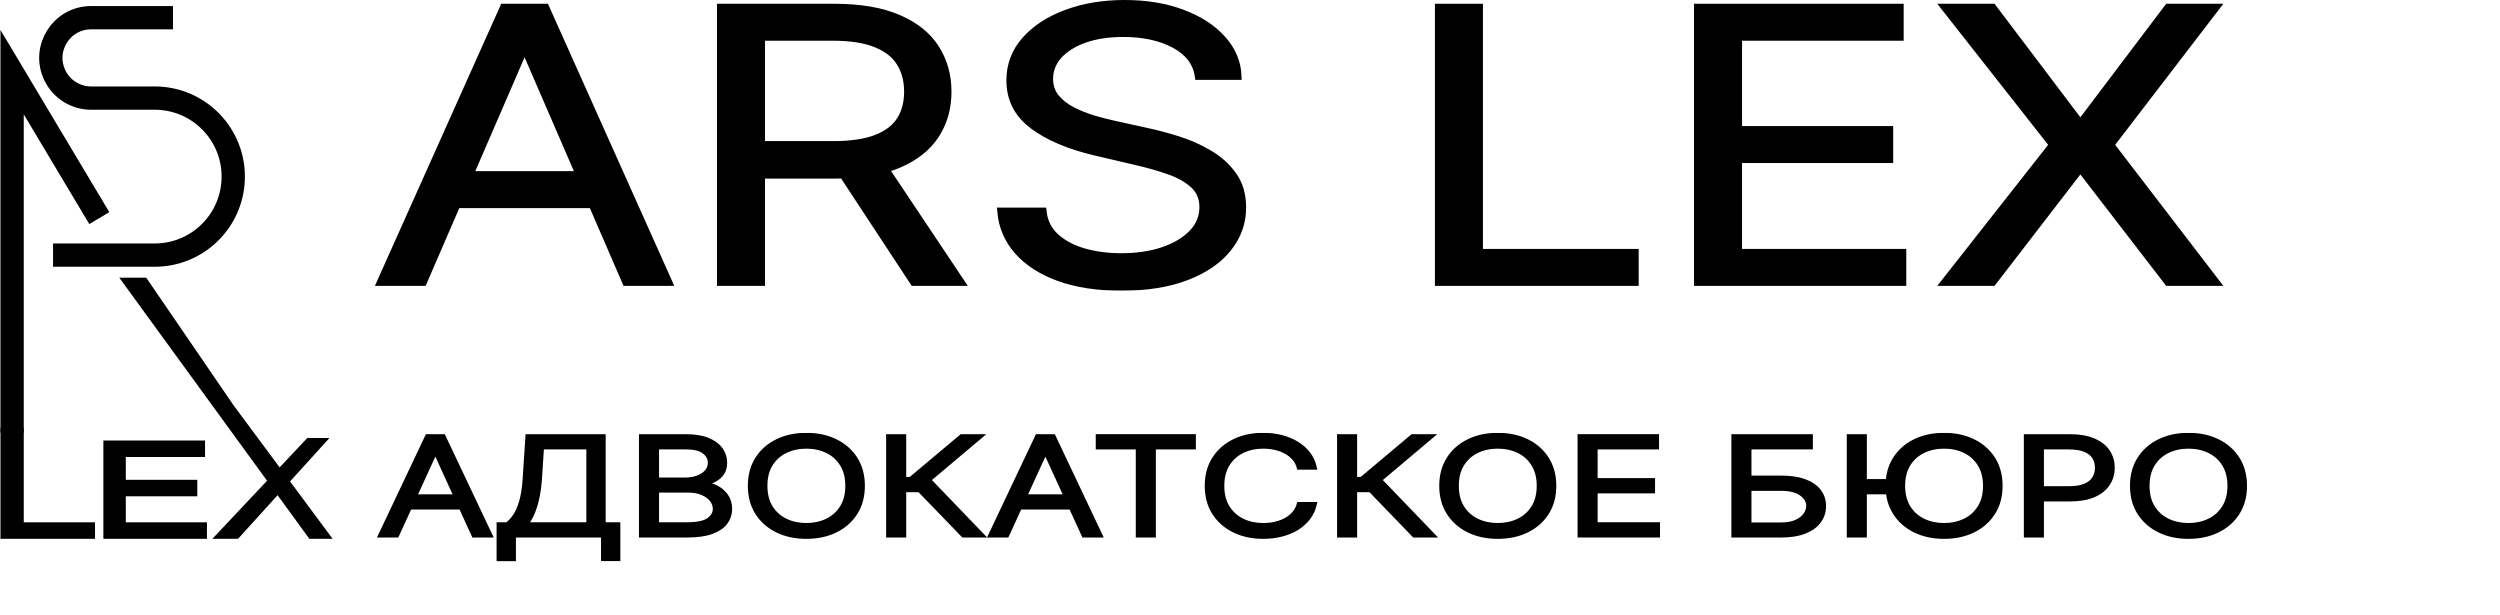
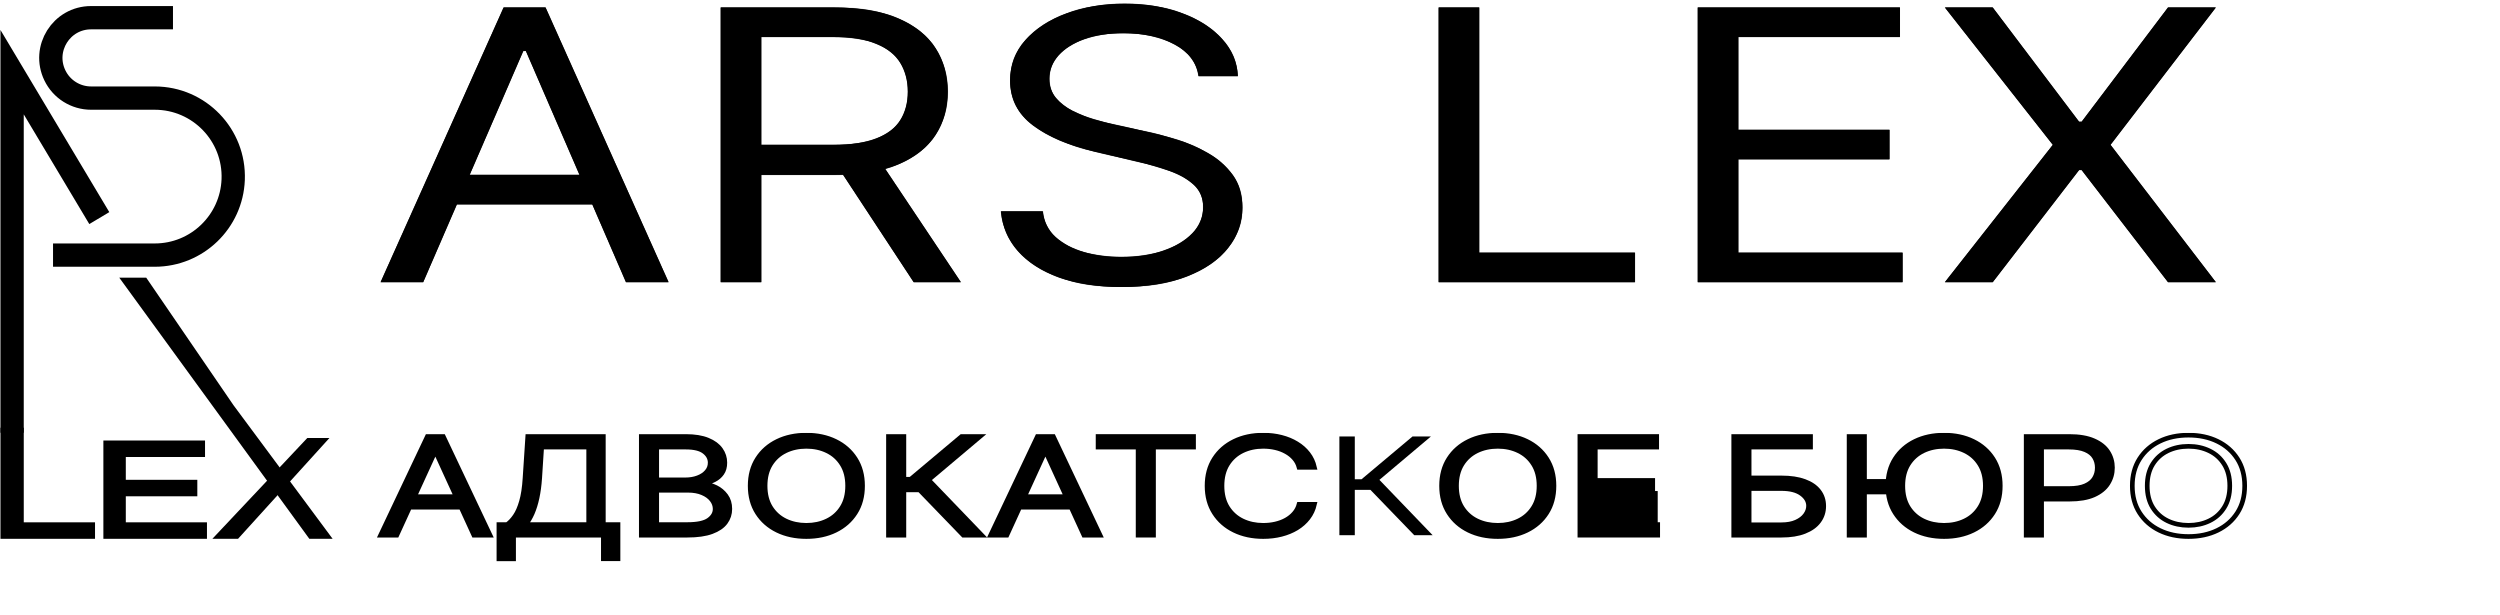
<svg xmlns="http://www.w3.org/2000/svg" width="5366" height="1320" viewBox="0 0 5366 1320" fill="none">
  <mask id="path-1-outside-1_41_6" maskUnits="userSpaceOnUse" x="804" y="0" width="3969" height="624" fill="black">
-     <rect fill="white" x="804" width="3969" height="624" />
    <path d="M908.286 605.636H817L1081.03 16.061H1170.91L1434.94 605.636H1343.65L1128.78 109.333H1123.16L908.286 605.636ZM941.992 375.333H1309.95V438.667H941.992V375.333Z" />
    <path d="M1546.94 605.636V16.061H1789.9C1846.08 16.061 1892.19 23.929 1928.23 39.667C1964.28 55.212 1990.96 76.611 2008.29 103.864C2025.61 131.116 2034.27 162.111 2034.27 196.849C2034.27 231.586 2025.61 262.389 2008.29 289.258C1990.96 316.126 1964.4 337.237 1928.59 352.591C1892.77 367.753 1847.01 375.333 1791.3 375.333H1594.69V310.849H1788.5C1826.88 310.849 1857.78 306.242 1881.19 297.03C1904.83 287.818 1921.91 274.768 1932.45 257.879C1943.21 240.798 1948.6 220.455 1948.6 196.849C1948.6 173.242 1943.21 152.611 1932.45 134.955C1921.68 117.298 1904.48 103.672 1880.84 94.076C1857.19 84.288 1825.95 79.394 1787.09 79.394H1634.01V605.636H1546.94ZM1885.4 340.788L2062.35 605.636H1961.24L1787.09 340.788H1885.4Z" />
    <path d="M2572.59 163.455C2568.38 134.283 2551.29 111.636 2521.33 95.515C2491.37 79.394 2454.62 71.333 2411.09 71.333C2379.25 71.333 2351.4 75.556 2327.52 84C2303.88 92.444 2285.39 104.056 2272.05 118.833C2258.94 133.611 2252.39 150.404 2252.39 169.212C2252.39 184.949 2256.95 198.48 2266.08 209.803C2275.44 220.934 2287.38 230.242 2301.89 237.727C2316.41 245.02 2331.62 251.066 2347.54 255.864C2363.45 260.47 2378.08 264.212 2391.42 267.091L2464.45 283.212C2483.18 287.242 2504.01 292.808 2526.95 299.909C2550.12 307.01 2572.24 316.702 2593.31 328.985C2614.61 341.076 2632.16 356.621 2645.97 375.621C2659.78 394.621 2666.69 417.939 2666.69 445.576C2666.69 477.434 2656.5 506.222 2636.14 531.939C2616.01 557.657 2586.52 578.096 2547.66 593.258C2509.04 608.419 2462.11 616 2406.87 616C2355.38 616 2310.79 609.187 2273.1 595.561C2235.65 581.934 2206.16 562.934 2184.63 538.561C2163.33 514.187 2151.27 485.879 2148.46 453.636H2238.34C2240.68 475.899 2249.81 494.323 2265.73 508.909C2281.88 523.303 2302.24 534.051 2326.82 541.152C2351.63 548.061 2378.32 551.515 2406.87 551.515C2440.11 551.515 2469.95 547.101 2496.4 538.273C2522.85 529.253 2543.8 516.778 2559.25 500.849C2574.7 484.727 2582.42 465.919 2582.42 444.424C2582.42 424.849 2575.75 408.919 2562.41 396.636C2549.07 384.354 2531.51 374.374 2509.74 366.697C2487.98 359.02 2464.45 352.303 2439.17 346.545L2350.7 325.818C2294.52 312.576 2250.05 293.672 2217.28 269.106C2184.51 244.54 2168.12 212.394 2168.12 172.667C2168.12 139.657 2179.01 110.869 2200.78 86.303C2222.78 61.545 2252.27 42.353 2289.25 28.727C2326.47 14.909 2368.02 8 2413.89 8C2460.24 8 2501.44 14.813 2537.48 28.439C2573.53 41.874 2602.08 60.298 2623.15 83.712C2644.45 107.126 2655.69 133.707 2656.86 163.455H2572.59Z" />
    <path d="M3087.92 605.636V16.061H3174.99V542.303H3509.24V605.636H3087.92Z" />
    <path d="M3644.06 605.636V16.061H4078.02V79.394H3731.14V278.606H4055.55V341.939H3731.14V542.303H4083.64V605.636H3644.06Z" />
    <path d="M4277.1 16.061L4462.48 261.333H4468.1L4653.48 16.061H4756L4529.89 310.849L4756 605.636H4653.48L4468.1 364.97H4462.48L4277.1 605.636H4174.58L4406.3 310.849L4174.58 16.061H4277.1Z" />
  </mask>
  <path d="M908.286 605.636H817L1081.03 16.061H1170.91L1434.94 605.636H1343.65L1128.78 109.333H1123.16L908.286 605.636ZM941.992 375.333H1309.95V438.667H941.992V375.333Z" fill="black" />
  <path d="M1546.94 605.636V16.061H1789.9C1846.08 16.061 1892.19 23.929 1928.23 39.667C1964.28 55.212 1990.96 76.611 2008.29 103.864C2025.61 131.116 2034.27 162.111 2034.27 196.849C2034.27 231.586 2025.61 262.389 2008.29 289.258C1990.96 316.126 1964.4 337.237 1928.59 352.591C1892.77 367.753 1847.01 375.333 1791.3 375.333H1594.69V310.849H1788.5C1826.88 310.849 1857.78 306.242 1881.19 297.03C1904.83 287.818 1921.91 274.768 1932.45 257.879C1943.21 240.798 1948.6 220.455 1948.6 196.849C1948.6 173.242 1943.21 152.611 1932.45 134.955C1921.68 117.298 1904.48 103.672 1880.84 94.076C1857.19 84.288 1825.95 79.394 1787.09 79.394H1634.01V605.636H1546.94ZM1885.4 340.788L2062.35 605.636H1961.24L1787.09 340.788H1885.4Z" fill="black" />
  <path d="M2572.59 163.455C2568.38 134.283 2551.29 111.636 2521.33 95.515C2491.37 79.394 2454.62 71.333 2411.09 71.333C2379.25 71.333 2351.4 75.556 2327.52 84C2303.88 92.444 2285.39 104.056 2272.05 118.833C2258.94 133.611 2252.39 150.404 2252.39 169.212C2252.39 184.949 2256.95 198.48 2266.08 209.803C2275.44 220.934 2287.38 230.242 2301.89 237.727C2316.41 245.02 2331.62 251.066 2347.54 255.864C2363.45 260.47 2378.08 264.212 2391.42 267.091L2464.45 283.212C2483.18 287.242 2504.01 292.808 2526.95 299.909C2550.12 307.01 2572.24 316.702 2593.31 328.985C2614.61 341.076 2632.16 356.621 2645.97 375.621C2659.78 394.621 2666.69 417.939 2666.69 445.576C2666.69 477.434 2656.5 506.222 2636.14 531.939C2616.01 557.657 2586.52 578.096 2547.66 593.258C2509.04 608.419 2462.11 616 2406.87 616C2355.38 616 2310.79 609.187 2273.1 595.561C2235.65 581.934 2206.16 562.934 2184.63 538.561C2163.33 514.187 2151.27 485.879 2148.46 453.636H2238.34C2240.68 475.899 2249.81 494.323 2265.73 508.909C2281.88 523.303 2302.24 534.051 2326.82 541.152C2351.63 548.061 2378.32 551.515 2406.87 551.515C2440.11 551.515 2469.95 547.101 2496.4 538.273C2522.85 529.253 2543.8 516.778 2559.25 500.849C2574.7 484.727 2582.42 465.919 2582.42 444.424C2582.42 424.849 2575.75 408.919 2562.41 396.636C2549.07 384.354 2531.51 374.374 2509.74 366.697C2487.98 359.02 2464.45 352.303 2439.17 346.545L2350.7 325.818C2294.52 312.576 2250.05 293.672 2217.28 269.106C2184.51 244.54 2168.12 212.394 2168.12 172.667C2168.12 139.657 2179.01 110.869 2200.78 86.303C2222.78 61.545 2252.27 42.353 2289.25 28.727C2326.47 14.909 2368.02 8 2413.89 8C2460.24 8 2501.44 14.813 2537.48 28.439C2573.53 41.874 2602.08 60.298 2623.15 83.712C2644.45 107.126 2655.69 133.707 2656.86 163.455H2572.59Z" fill="black" />
  <path d="M3087.92 605.636V16.061H3174.99V542.303H3509.24V605.636H3087.92Z" fill="black" />
  <path d="M3644.06 605.636V16.061H4078.02V79.394H3731.14V278.606H4055.55V341.939H3731.14V542.303H4083.64V605.636H3644.06Z" fill="black" />
  <path d="M4277.1 16.061L4462.48 261.333H4468.1L4653.48 16.061H4756L4529.89 310.849L4756 605.636H4653.48L4468.1 364.97H4462.48L4277.1 605.636H4174.58L4406.3 310.849L4174.58 16.061H4277.1Z" fill="black" />
  <path d="M908.286 605.636H817L1081.03 16.061H1170.91L1434.94 605.636H1343.65L1128.78 109.333H1123.16L908.286 605.636ZM941.992 375.333H1309.95V438.667H941.992V375.333Z" stroke="black" stroke-width="16" mask="url(#path-1-outside-1_41_6)" />
  <path d="M1546.94 605.636V16.061H1789.9C1846.08 16.061 1892.19 23.929 1928.23 39.667C1964.28 55.212 1990.96 76.611 2008.29 103.864C2025.61 131.116 2034.27 162.111 2034.27 196.849C2034.27 231.586 2025.61 262.389 2008.29 289.258C1990.96 316.126 1964.4 337.237 1928.59 352.591C1892.77 367.753 1847.01 375.333 1791.3 375.333H1594.69V310.849H1788.5C1826.88 310.849 1857.78 306.242 1881.19 297.03C1904.83 287.818 1921.91 274.768 1932.45 257.879C1943.21 240.798 1948.6 220.455 1948.6 196.849C1948.6 173.242 1943.21 152.611 1932.45 134.955C1921.68 117.298 1904.48 103.672 1880.84 94.076C1857.19 84.288 1825.95 79.394 1787.09 79.394H1634.01V605.636H1546.94ZM1885.4 340.788L2062.35 605.636H1961.24L1787.09 340.788H1885.4Z" stroke="black" stroke-width="16" mask="url(#path-1-outside-1_41_6)" />
  <path d="M2572.59 163.455C2568.38 134.283 2551.29 111.636 2521.33 95.515C2491.37 79.394 2454.62 71.333 2411.09 71.333C2379.25 71.333 2351.4 75.556 2327.52 84C2303.88 92.444 2285.39 104.056 2272.05 118.833C2258.94 133.611 2252.39 150.404 2252.39 169.212C2252.39 184.949 2256.95 198.48 2266.08 209.803C2275.44 220.934 2287.38 230.242 2301.89 237.727C2316.41 245.02 2331.62 251.066 2347.54 255.864C2363.45 260.47 2378.08 264.212 2391.42 267.091L2464.45 283.212C2483.18 287.242 2504.01 292.808 2526.95 299.909C2550.12 307.01 2572.24 316.702 2593.31 328.985C2614.61 341.076 2632.16 356.621 2645.97 375.621C2659.78 394.621 2666.69 417.939 2666.69 445.576C2666.69 477.434 2656.5 506.222 2636.14 531.939C2616.01 557.657 2586.52 578.096 2547.66 593.258C2509.04 608.419 2462.11 616 2406.87 616C2355.38 616 2310.79 609.187 2273.1 595.561C2235.65 581.934 2206.16 562.934 2184.63 538.561C2163.33 514.187 2151.27 485.879 2148.46 453.636H2238.34C2240.68 475.899 2249.81 494.323 2265.73 508.909C2281.88 523.303 2302.24 534.051 2326.82 541.152C2351.63 548.061 2378.32 551.515 2406.87 551.515C2440.11 551.515 2469.95 547.101 2496.4 538.273C2522.85 529.253 2543.8 516.778 2559.25 500.849C2574.7 484.727 2582.42 465.919 2582.42 444.424C2582.42 424.849 2575.75 408.919 2562.41 396.636C2549.07 384.354 2531.51 374.374 2509.74 366.697C2487.98 359.02 2464.45 352.303 2439.17 346.545L2350.7 325.818C2294.52 312.576 2250.05 293.672 2217.28 269.106C2184.51 244.54 2168.12 212.394 2168.12 172.667C2168.12 139.657 2179.01 110.869 2200.78 86.303C2222.78 61.545 2252.27 42.353 2289.25 28.727C2326.47 14.909 2368.02 8 2413.89 8C2460.24 8 2501.44 14.813 2537.48 28.439C2573.53 41.874 2602.08 60.298 2623.15 83.712C2644.45 107.126 2655.69 133.707 2656.86 163.455H2572.59Z" stroke="black" stroke-width="16" mask="url(#path-1-outside-1_41_6)" />
  <path d="M3087.92 605.636V16.061H3174.99V542.303H3509.24V605.636H3087.92Z" stroke="black" stroke-width="16" mask="url(#path-1-outside-1_41_6)" />
  <path d="M3644.06 605.636V16.061H4078.02V79.394H3731.14V278.606H4055.55V341.939H3731.14V542.303H4083.64V605.636H3644.06Z" stroke="black" stroke-width="16" mask="url(#path-1-outside-1_41_6)" />
  <path d="M4277.1 16.061L4462.48 261.333H4468.1L4653.48 16.061H4756L4529.89 310.849L4756 605.636H4653.48L4468.1 364.97H4462.48L4277.1 605.636H4174.58L4406.3 310.849L4174.58 16.061H4277.1Z" stroke="black" stroke-width="16" mask="url(#path-1-outside-1_41_6)" />
  <mask id="path-2-outside-2_41_6" maskUnits="userSpaceOnUse" x="809" y="929" width="4014" height="276" fill="black">
    <rect fill="white" x="809" y="929" width="4014" height="276" />
    <path d="M851.687 1148.7H817L917.326 936.896H951.48L1051.81 1148.7H1017.12L935.47 970.404H933.335L851.687 1148.7ZM864.495 1065.97H1004.31V1088.72H864.495V1065.97Z" />
    <path d="M1070.88 1200V1125.95H1088.49C1094.54 1121.68 1100.23 1115.64 1105.57 1107.85C1111 1099.99 1115.58 1089.51 1119.31 1076.41C1123.14 1063.24 1125.67 1046.52 1126.92 1026.25L1132.79 936.896H1295.02V1125.95H1326.5V1199.59H1295.02V1148.7H1102.37V1200H1070.88ZM1127.98 1125.95H1263.53V959.649H1162.67L1158.4 1026.25C1157.33 1041.7 1155.47 1055.69 1152.8 1068.24C1150.13 1080.72 1146.71 1091.79 1142.53 1101.44C1138.35 1111.02 1133.5 1119.19 1127.98 1125.95Z" />
    <path d="M1376.5 1148.7V936.896H1472.02C1491.05 936.896 1506.75 939.447 1519.12 944.549C1531.48 949.582 1540.68 956.374 1546.73 964.923C1552.78 973.404 1555.8 982.815 1555.8 993.157C1555.8 1002.26 1553.71 1009.77 1549.53 1015.7C1545.44 1021.63 1540.02 1026.32 1533.26 1029.77C1526.59 1033.22 1519.34 1035.77 1511.51 1037.42V1039.49C1519.87 1039.9 1528.28 1042.18 1536.73 1046.32C1545.18 1050.45 1552.25 1056.38 1557.94 1064.1C1563.63 1071.83 1566.48 1081.27 1566.48 1092.44C1566.48 1103.06 1563.36 1112.61 1557.14 1121.09C1550.91 1129.57 1541.08 1136.29 1527.65 1141.26C1514.22 1146.22 1496.75 1148.7 1475.22 1148.7H1376.5ZM1409.58 1125.95H1475.22C1496.84 1125.95 1512.18 1122.71 1521.25 1116.23C1530.41 1109.68 1534.99 1101.75 1534.99 1092.44C1534.99 1085.27 1532.63 1078.65 1527.92 1072.58C1523.21 1066.45 1516.49 1061.55 1507.78 1057.9C1499.06 1054.18 1488.74 1052.31 1476.82 1052.31H1409.58V1125.95ZM1409.58 1029.98H1470.95C1480.91 1029.98 1489.9 1028.46 1497.9 1025.42C1506 1022.39 1512.4 1018.12 1517.11 1012.6C1521.92 1007.08 1524.32 1000.6 1524.32 993.157C1524.32 983.849 1520.14 975.955 1511.78 969.474C1503.42 962.924 1490.16 959.649 1472.02 959.649H1409.58V1029.98Z" />
    <path d="M1851.38 1042.8C1851.38 1065.14 1846.18 1084.44 1835.77 1100.72C1825.36 1116.99 1811.09 1129.54 1792.94 1138.36C1774.8 1147.19 1754.08 1151.6 1730.77 1151.6C1707.47 1151.6 1686.75 1147.19 1668.6 1138.36C1650.46 1129.54 1636.18 1116.99 1625.78 1100.72C1615.37 1084.44 1610.17 1065.14 1610.17 1042.8C1610.17 1020.46 1615.37 1001.16 1625.78 984.883C1636.18 968.612 1650.46 956.063 1668.6 947.238C1686.75 938.413 1707.47 934 1730.77 934C1754.08 934 1774.8 938.413 1792.94 947.238C1811.09 956.063 1825.36 968.612 1835.77 984.883C1846.18 1001.16 1851.38 1020.46 1851.38 1042.8ZM1819.36 1042.8C1819.36 1024.46 1815.4 1008.98 1807.49 996.363C1799.66 983.746 1789.03 974.196 1775.6 967.715C1762.26 961.234 1747.32 957.994 1730.77 957.994C1714.23 957.994 1699.24 961.234 1685.81 967.715C1672.47 974.196 1661.84 983.746 1653.93 996.363C1646.1 1008.98 1642.19 1024.46 1642.19 1042.8C1642.19 1061.14 1646.1 1076.62 1653.93 1089.24C1661.84 1101.85 1672.47 1111.4 1685.81 1117.88C1699.24 1124.36 1714.23 1127.6 1730.77 1127.6C1747.32 1127.6 1762.26 1124.36 1775.6 1117.88C1789.03 1111.4 1799.66 1101.85 1807.49 1089.24C1815.4 1076.62 1819.36 1061.14 1819.36 1042.8Z" />
    <path d="M2067.64 1148.7L1973.72 1051.49H1940.1V1148.7H1907.01V936.896H1940.1V1028.73H1954.51L2063.9 936.896H2103.39L1992.93 1029.98L2107.13 1148.7H2067.64Z" />
    <path d="M2161.1 1148.7H2126.41L2226.73 936.896H2260.89L2361.21 1148.7H2326.53L2244.88 970.404H2242.74L2161.1 1148.7ZM2173.9 1065.97H2313.72V1088.72H2173.9V1065.97Z" />
    <path d="M2356.91 959.649V936.896H2561.83V959.649H2475.91V1148.7H2442.83V959.649H2356.91Z" />
    <path d="M2821.39 1003.09H2788.3C2786.34 995.708 2782.92 989.227 2778.03 983.642C2773.22 978.058 2767.35 973.369 2760.42 969.577C2753.57 965.716 2745.96 962.82 2737.6 960.89C2729.24 958.959 2720.53 957.994 2711.45 957.994C2694.91 957.994 2679.92 961.234 2666.49 967.715C2653.15 974.196 2642.52 983.746 2634.61 996.363C2626.78 1008.98 2622.87 1024.46 2622.87 1042.8C2622.87 1061.14 2626.78 1076.62 2634.61 1089.24C2642.52 1101.85 2653.15 1111.4 2666.49 1117.88C2679.92 1124.36 2694.91 1127.6 2711.45 1127.6C2720.53 1127.6 2729.24 1126.64 2737.6 1124.71C2745.96 1122.78 2753.57 1119.92 2760.42 1116.13C2767.35 1112.26 2773.22 1107.54 2778.03 1101.96C2782.92 1096.3 2786.34 1089.82 2788.3 1082.51H2821.39C2818.9 1093.34 2814.36 1103.03 2807.78 1111.57C2801.2 1120.12 2793.01 1127.4 2783.23 1133.4C2773.45 1139.33 2762.46 1143.84 2750.28 1146.94C2738.18 1150.05 2725.24 1151.6 2711.45 1151.6C2688.15 1151.6 2667.43 1147.19 2649.28 1138.36C2631.14 1129.54 2616.86 1116.99 2606.46 1100.72C2596.05 1084.44 2590.85 1065.14 2590.85 1042.8C2590.85 1020.46 2596.05 1001.16 2606.46 984.883C2616.86 968.612 2631.14 956.063 2649.28 947.238C2667.43 938.413 2688.15 934 2711.45 934C2725.24 934 2738.18 935.551 2750.28 938.654C2762.46 941.757 2773.45 946.307 2783.23 952.306C2793.01 958.235 2801.2 965.475 2807.78 974.024C2814.36 982.505 2818.9 992.192 2821.39 1003.09Z" />
    <path d="M3035.48 1148.7L2941.56 1051.49H2907.94V1148.7H2874.85V936.896H2907.94V1028.73H2922.35L3031.74 936.896H3071.23L2960.77 1029.98L3074.97 1148.7H3035.48Z" />
    <path d="M3335.42 1042.8C3335.42 1065.14 3330.22 1084.44 3319.81 1100.72C3309.41 1116.99 3295.13 1129.54 3276.99 1138.36C3258.84 1147.19 3238.12 1151.6 3214.82 1151.6C3191.52 1151.6 3170.79 1147.19 3152.65 1138.36C3134.5 1129.54 3120.23 1116.99 3109.82 1100.72C3099.42 1084.44 3094.21 1065.14 3094.21 1042.8C3094.21 1020.46 3099.42 1001.16 3109.82 984.883C3120.23 968.612 3134.5 956.063 3152.65 947.238C3170.79 938.413 3191.52 934 3214.82 934C3238.12 934 3258.84 938.413 3276.99 947.238C3295.13 956.063 3309.41 968.612 3319.81 984.883C3330.22 1001.16 3335.42 1020.46 3335.42 1042.8ZM3303.4 1042.8C3303.4 1024.46 3299.45 1008.98 3291.53 996.363C3283.7 983.746 3273.08 974.196 3259.65 967.715C3246.3 961.234 3231.36 957.994 3214.82 957.994C3198.28 957.994 3183.29 961.234 3169.86 967.715C3156.52 974.196 3145.89 983.746 3137.97 996.363C3130.15 1008.98 3126.23 1024.46 3126.23 1042.8C3126.23 1061.14 3130.15 1076.62 3137.97 1089.24C3145.89 1101.85 3156.52 1111.4 3169.86 1117.88C3183.29 1124.36 3198.28 1127.6 3214.82 1127.6C3231.36 1127.6 3246.3 1124.36 3259.65 1117.88C3273.08 1111.4 3283.7 1101.85 3291.53 1089.24C3299.45 1076.62 3303.4 1061.14 3303.4 1042.8Z" />
    <path d="M3391.06 1148.7V936.896H3555.95V959.649H3424.14V1031.22H3547.42V1053.97H3424.14V1125.95H3558.09V1148.7H3391.06Z" />
    <path d="M3721.25 1148.7V936.896H3886.15V959.649H3754.34V1025.84H3823.71C3843.28 1025.84 3859.78 1028.32 3873.21 1033.28C3886.73 1038.25 3896.96 1045.25 3903.89 1054.28C3910.92 1063.31 3914.43 1073.96 3914.43 1086.24C3914.43 1098.51 3910.92 1109.33 3903.89 1118.71C3896.96 1128.09 3886.73 1135.43 3873.21 1140.74C3859.78 1146.05 3843.28 1148.7 3823.71 1148.7H3721.25ZM3754.34 1126.36H3823.71C3836.16 1126.36 3846.7 1124.43 3855.33 1120.57C3864.05 1116.64 3870.63 1111.61 3875.08 1105.47C3879.61 1099.27 3881.88 1092.72 3881.88 1085.82C3881.88 1075.69 3876.85 1066.97 3866.8 1059.66C3856.75 1052.28 3842.39 1048.59 3823.71 1048.59H3754.34V1126.36Z" />
-     <path d="M4001.98 936.896V1148.7H3968.9V936.896H4001.98ZM4061.62 1033.28V1056.04H3977.97V1033.28H4061.62ZM4293.36 1042.8C4293.36 1065.14 4288.15 1084.44 4277.75 1100.72C4267.34 1116.99 4253.07 1129.54 4234.92 1138.36C4216.78 1147.19 4196.05 1151.6 4172.75 1151.6C4149.45 1151.6 4128.73 1147.19 4110.58 1138.36C4092.44 1129.54 4078.16 1116.99 4067.76 1100.72C4057.35 1084.44 4052.15 1065.14 4052.15 1042.8C4052.15 1020.46 4057.35 1001.16 4067.76 984.883C4078.16 968.612 4092.44 956.063 4110.58 947.238C4128.73 938.413 4149.45 934 4172.75 934C4196.05 934 4216.78 938.413 4234.92 947.238C4253.07 956.063 4267.34 968.612 4277.75 984.883C4288.15 1001.16 4293.36 1020.46 4293.36 1042.8ZM4261.34 1042.8C4261.34 1024.46 4257.38 1008.98 4249.46 996.363C4241.64 983.746 4231.01 974.196 4217.58 967.715C4204.24 961.234 4189.3 957.994 4172.75 957.994C4156.21 957.994 4141.22 961.234 4127.79 967.715C4114.45 974.196 4103.82 983.746 4095.91 996.363C4088.08 1008.98 4084.17 1024.46 4084.17 1042.8C4084.17 1061.14 4088.08 1076.62 4095.91 1089.24C4103.82 1101.85 4114.45 1111.4 4127.79 1117.88C4141.22 1124.36 4156.21 1127.6 4172.75 1127.6C4189.3 1127.6 4204.24 1124.36 4217.58 1117.88C4231.01 1111.4 4241.64 1101.85 4249.46 1089.24C4257.38 1076.62 4261.34 1061.14 4261.34 1042.8Z" />
    <path d="M4348.99 1148.7V936.896H4441.31C4462.75 936.896 4480.27 939.895 4493.88 945.893C4507.57 951.823 4517.71 959.855 4524.29 969.991C4530.87 980.126 4534.17 991.433 4534.17 1003.91C4534.17 1016.39 4530.87 1027.73 4524.29 1037.94C4517.8 1048.14 4507.75 1056.28 4494.14 1062.35C4480.53 1068.34 4463.1 1071.34 4441.84 1071.34H4375.67V1048.59H4440.78C4455.45 1048.59 4467.24 1046.63 4476.13 1042.7C4485.03 1038.77 4491.47 1033.46 4495.48 1026.77C4499.57 1020.01 4501.61 1012.39 4501.61 1003.91C4501.61 995.432 4499.57 987.848 4495.48 981.16C4491.47 974.472 4484.98 969.232 4476 965.44C4467.01 961.579 4455.1 959.649 4440.24 959.649H4382.08V1148.7H4348.99Z" />
    <path d="M4818 1042.8C4818 1065.14 4812.8 1084.44 4802.39 1100.72C4791.98 1116.99 4777.71 1129.54 4759.57 1138.36C4741.42 1147.19 4720.7 1151.6 4697.4 1151.6C4674.09 1151.6 4653.37 1147.19 4635.23 1138.36C4617.08 1129.54 4602.81 1116.99 4592.4 1100.72C4581.99 1084.44 4576.79 1065.14 4576.79 1042.8C4576.79 1020.46 4581.99 1001.16 4592.4 984.883C4602.81 968.612 4617.08 956.063 4635.23 947.238C4653.37 938.413 4674.09 934 4697.4 934C4720.7 934 4741.42 938.413 4759.57 947.238C4777.71 956.063 4791.98 968.612 4802.39 984.883C4812.8 1001.16 4818 1020.46 4818 1042.8ZM4785.98 1042.8C4785.98 1024.46 4782.02 1008.98 4774.11 996.363C4766.28 983.746 4755.65 974.196 4742.22 967.715C4728.88 961.234 4713.94 957.994 4697.4 957.994C4680.85 957.994 4665.87 961.234 4652.44 967.715C4639.09 974.196 4628.47 983.746 4620.55 996.363C4612.72 1008.98 4608.81 1024.46 4608.81 1042.8C4608.81 1061.14 4612.72 1076.62 4620.55 1089.24C4628.47 1101.85 4639.09 1111.4 4652.44 1117.88C4665.87 1124.36 4680.85 1127.6 4697.4 1127.6C4713.94 1127.6 4728.88 1124.36 4742.22 1117.88C4755.65 1111.4 4766.28 1101.85 4774.11 1089.24C4782.02 1076.62 4785.98 1061.14 4785.98 1042.8Z" />
  </mask>
  <path d="M851.687 1148.7H817L917.326 936.896H951.48L1051.81 1148.7H1017.12L935.47 970.404H933.335L851.687 1148.7ZM864.495 1065.97H1004.31V1088.72H864.495V1065.97Z" fill="black" />
  <path d="M1070.88 1200V1125.95H1088.49C1094.54 1121.68 1100.23 1115.64 1105.57 1107.85C1111 1099.99 1115.58 1089.51 1119.31 1076.41C1123.14 1063.24 1125.67 1046.52 1126.92 1026.25L1132.79 936.896H1295.02V1125.95H1326.5V1199.59H1295.02V1148.7H1102.37V1200H1070.88ZM1127.98 1125.95H1263.53V959.649H1162.67L1158.4 1026.25C1157.33 1041.7 1155.47 1055.69 1152.8 1068.24C1150.13 1080.72 1146.71 1091.79 1142.53 1101.44C1138.35 1111.02 1133.5 1119.19 1127.98 1125.95Z" fill="black" />
  <path d="M1376.5 1148.7V936.896H1472.02C1491.05 936.896 1506.75 939.447 1519.12 944.549C1531.48 949.582 1540.68 956.374 1546.73 964.923C1552.78 973.404 1555.8 982.815 1555.8 993.157C1555.8 1002.26 1553.71 1009.77 1549.53 1015.7C1545.44 1021.63 1540.02 1026.32 1533.26 1029.77C1526.59 1033.22 1519.34 1035.77 1511.51 1037.42V1039.49C1519.87 1039.9 1528.28 1042.18 1536.73 1046.32C1545.18 1050.45 1552.25 1056.38 1557.94 1064.1C1563.63 1071.83 1566.48 1081.27 1566.48 1092.44C1566.48 1103.06 1563.36 1112.61 1557.14 1121.09C1550.91 1129.57 1541.08 1136.29 1527.65 1141.26C1514.22 1146.22 1496.75 1148.7 1475.22 1148.7H1376.5ZM1409.58 1125.95H1475.22C1496.84 1125.95 1512.18 1122.71 1521.25 1116.23C1530.41 1109.68 1534.99 1101.75 1534.99 1092.44C1534.99 1085.27 1532.63 1078.65 1527.92 1072.58C1523.21 1066.45 1516.49 1061.55 1507.78 1057.9C1499.06 1054.18 1488.74 1052.31 1476.82 1052.31H1409.58V1125.95ZM1409.58 1029.98H1470.95C1480.91 1029.98 1489.9 1028.46 1497.9 1025.42C1506 1022.39 1512.4 1018.12 1517.11 1012.6C1521.92 1007.08 1524.32 1000.6 1524.32 993.157C1524.32 983.849 1520.14 975.955 1511.78 969.474C1503.42 962.924 1490.16 959.649 1472.02 959.649H1409.58V1029.98Z" fill="black" />
  <path d="M1851.38 1042.8C1851.38 1065.14 1846.18 1084.44 1835.77 1100.72C1825.36 1116.99 1811.09 1129.54 1792.94 1138.36C1774.8 1147.19 1754.08 1151.6 1730.77 1151.6C1707.47 1151.6 1686.75 1147.19 1668.6 1138.36C1650.46 1129.54 1636.18 1116.99 1625.78 1100.72C1615.37 1084.44 1610.17 1065.14 1610.17 1042.8C1610.17 1020.46 1615.37 1001.16 1625.78 984.883C1636.18 968.612 1650.46 956.063 1668.6 947.238C1686.75 938.413 1707.47 934 1730.77 934C1754.08 934 1774.8 938.413 1792.94 947.238C1811.09 956.063 1825.36 968.612 1835.77 984.883C1846.18 1001.16 1851.38 1020.46 1851.38 1042.8ZM1819.36 1042.8C1819.36 1024.46 1815.4 1008.98 1807.49 996.363C1799.66 983.746 1789.03 974.196 1775.6 967.715C1762.26 961.234 1747.32 957.994 1730.77 957.994C1714.23 957.994 1699.24 961.234 1685.81 967.715C1672.47 974.196 1661.84 983.746 1653.93 996.363C1646.1 1008.98 1642.19 1024.46 1642.19 1042.8C1642.19 1061.14 1646.1 1076.62 1653.93 1089.24C1661.84 1101.85 1672.47 1111.4 1685.81 1117.88C1699.24 1124.36 1714.23 1127.6 1730.77 1127.6C1747.32 1127.6 1762.26 1124.36 1775.6 1117.88C1789.03 1111.4 1799.66 1101.85 1807.49 1089.24C1815.4 1076.62 1819.36 1061.14 1819.36 1042.8Z" fill="black" />
  <path d="M2067.64 1148.7L1973.72 1051.49H1940.1V1148.7H1907.01V936.896H1940.1V1028.73H1954.51L2063.9 936.896H2103.39L1992.93 1029.98L2107.13 1148.7H2067.64Z" fill="black" />
  <path d="M2161.1 1148.7H2126.41L2226.73 936.896H2260.89L2361.21 1148.7H2326.53L2244.88 970.404H2242.74L2161.1 1148.7ZM2173.9 1065.97H2313.72V1088.72H2173.9V1065.97Z" fill="black" />
  <path d="M2356.91 959.649V936.896H2561.83V959.649H2475.91V1148.7H2442.83V959.649H2356.91Z" fill="black" />
  <path d="M2821.39 1003.09H2788.3C2786.34 995.708 2782.92 989.227 2778.03 983.642C2773.22 978.058 2767.35 973.369 2760.42 969.577C2753.57 965.716 2745.96 962.82 2737.6 960.89C2729.24 958.959 2720.53 957.994 2711.45 957.994C2694.91 957.994 2679.92 961.234 2666.49 967.715C2653.15 974.196 2642.52 983.746 2634.61 996.363C2626.78 1008.98 2622.87 1024.46 2622.87 1042.8C2622.87 1061.14 2626.78 1076.62 2634.61 1089.24C2642.52 1101.85 2653.15 1111.4 2666.49 1117.88C2679.92 1124.36 2694.91 1127.6 2711.45 1127.6C2720.53 1127.6 2729.24 1126.64 2737.6 1124.71C2745.96 1122.78 2753.57 1119.92 2760.42 1116.13C2767.35 1112.26 2773.22 1107.54 2778.03 1101.96C2782.92 1096.3 2786.34 1089.82 2788.3 1082.51H2821.39C2818.9 1093.34 2814.36 1103.03 2807.78 1111.57C2801.2 1120.12 2793.01 1127.4 2783.23 1133.4C2773.45 1139.33 2762.46 1143.84 2750.28 1146.94C2738.18 1150.05 2725.24 1151.6 2711.45 1151.6C2688.15 1151.6 2667.43 1147.19 2649.28 1138.36C2631.14 1129.54 2616.86 1116.99 2606.46 1100.72C2596.05 1084.44 2590.85 1065.14 2590.85 1042.8C2590.85 1020.46 2596.05 1001.16 2606.46 984.883C2616.86 968.612 2631.14 956.063 2649.28 947.238C2667.43 938.413 2688.15 934 2711.45 934C2725.24 934 2738.18 935.551 2750.28 938.654C2762.46 941.757 2773.45 946.307 2783.23 952.306C2793.01 958.235 2801.2 965.475 2807.78 974.024C2814.36 982.505 2818.9 992.192 2821.39 1003.09Z" fill="black" />
  <path d="M3035.48 1148.7L2941.56 1051.49H2907.94V1148.7H2874.85V936.896H2907.94V1028.73H2922.35L3031.74 936.896H3071.23L2960.77 1029.98L3074.97 1148.7H3035.48Z" fill="black" />
  <path d="M3335.42 1042.8C3335.42 1065.14 3330.22 1084.44 3319.81 1100.72C3309.41 1116.99 3295.13 1129.54 3276.99 1138.36C3258.84 1147.19 3238.12 1151.6 3214.82 1151.6C3191.52 1151.6 3170.79 1147.19 3152.65 1138.36C3134.5 1129.54 3120.23 1116.99 3109.82 1100.72C3099.42 1084.44 3094.21 1065.14 3094.21 1042.8C3094.21 1020.46 3099.42 1001.16 3109.82 984.883C3120.23 968.612 3134.5 956.063 3152.65 947.238C3170.79 938.413 3191.52 934 3214.82 934C3238.12 934 3258.84 938.413 3276.99 947.238C3295.13 956.063 3309.41 968.612 3319.81 984.883C3330.22 1001.16 3335.42 1020.46 3335.42 1042.8ZM3303.4 1042.8C3303.4 1024.46 3299.45 1008.98 3291.53 996.363C3283.7 983.746 3273.08 974.196 3259.65 967.715C3246.3 961.234 3231.36 957.994 3214.82 957.994C3198.28 957.994 3183.29 961.234 3169.86 967.715C3156.52 974.196 3145.89 983.746 3137.97 996.363C3130.15 1008.98 3126.23 1024.46 3126.23 1042.8C3126.23 1061.14 3130.15 1076.62 3137.97 1089.24C3145.89 1101.85 3156.52 1111.4 3169.86 1117.88C3183.29 1124.36 3198.28 1127.6 3214.82 1127.6C3231.36 1127.6 3246.3 1124.36 3259.65 1117.88C3273.08 1111.4 3283.7 1101.85 3291.53 1089.24C3299.45 1076.62 3303.4 1061.14 3303.4 1042.8Z" fill="black" />
-   <path d="M3391.06 1148.7V936.896H3555.95V959.649H3424.14V1031.22H3547.42V1053.97H3424.14V1125.95H3558.09V1148.7H3391.06Z" fill="black" />
+   <path d="M3391.06 1148.7V936.896H3555.95V959.649H3424.14V1031.22H3547.42V1053.97H3424.14H3558.09V1148.7H3391.06Z" fill="black" />
  <path d="M3721.25 1148.7V936.896H3886.15V959.649H3754.34V1025.84H3823.71C3843.28 1025.84 3859.78 1028.32 3873.21 1033.28C3886.73 1038.25 3896.96 1045.25 3903.89 1054.28C3910.92 1063.31 3914.43 1073.96 3914.43 1086.24C3914.43 1098.51 3910.92 1109.33 3903.89 1118.71C3896.96 1128.09 3886.73 1135.43 3873.21 1140.74C3859.78 1146.05 3843.28 1148.7 3823.71 1148.7H3721.25ZM3754.34 1126.36H3823.71C3836.16 1126.36 3846.7 1124.43 3855.33 1120.57C3864.05 1116.64 3870.63 1111.61 3875.08 1105.47C3879.61 1099.27 3881.88 1092.72 3881.88 1085.82C3881.88 1075.69 3876.85 1066.97 3866.8 1059.66C3856.75 1052.28 3842.39 1048.59 3823.71 1048.59H3754.34V1126.36Z" fill="black" />
  <path d="M4001.98 936.896V1148.7H3968.9V936.896H4001.98ZM4061.62 1033.28V1056.04H3977.97V1033.28H4061.62ZM4293.36 1042.8C4293.36 1065.14 4288.15 1084.44 4277.75 1100.72C4267.34 1116.99 4253.07 1129.54 4234.92 1138.36C4216.78 1147.19 4196.05 1151.6 4172.75 1151.6C4149.45 1151.6 4128.73 1147.19 4110.58 1138.36C4092.44 1129.54 4078.16 1116.99 4067.76 1100.72C4057.35 1084.44 4052.15 1065.14 4052.15 1042.8C4052.15 1020.46 4057.35 1001.16 4067.76 984.883C4078.16 968.612 4092.44 956.063 4110.58 947.238C4128.73 938.413 4149.45 934 4172.75 934C4196.05 934 4216.78 938.413 4234.92 947.238C4253.07 956.063 4267.34 968.612 4277.75 984.883C4288.15 1001.16 4293.36 1020.46 4293.36 1042.8ZM4261.34 1042.8C4261.34 1024.46 4257.38 1008.98 4249.46 996.363C4241.64 983.746 4231.01 974.196 4217.58 967.715C4204.24 961.234 4189.3 957.994 4172.75 957.994C4156.21 957.994 4141.22 961.234 4127.79 967.715C4114.45 974.196 4103.82 983.746 4095.91 996.363C4088.08 1008.98 4084.17 1024.46 4084.17 1042.8C4084.17 1061.14 4088.08 1076.62 4095.91 1089.24C4103.82 1101.85 4114.45 1111.4 4127.79 1117.88C4141.22 1124.36 4156.21 1127.6 4172.75 1127.6C4189.3 1127.6 4204.24 1124.36 4217.58 1117.88C4231.01 1111.4 4241.64 1101.85 4249.46 1089.24C4257.38 1076.62 4261.34 1061.14 4261.34 1042.8Z" fill="black" />
  <path d="M4348.99 1148.7V936.896H4441.31C4462.75 936.896 4480.27 939.895 4493.88 945.893C4507.57 951.823 4517.71 959.855 4524.29 969.991C4530.87 980.126 4534.17 991.433 4534.17 1003.91C4534.17 1016.39 4530.87 1027.73 4524.29 1037.94C4517.8 1048.14 4507.75 1056.28 4494.14 1062.35C4480.53 1068.34 4463.1 1071.34 4441.84 1071.34H4375.67V1048.59H4440.78C4455.45 1048.59 4467.24 1046.63 4476.13 1042.7C4485.03 1038.77 4491.47 1033.46 4495.48 1026.77C4499.57 1020.01 4501.61 1012.39 4501.61 1003.91C4501.61 995.432 4499.57 987.848 4495.48 981.16C4491.47 974.472 4484.98 969.232 4476 965.44C4467.01 961.579 4455.1 959.649 4440.24 959.649H4382.08V1148.7H4348.99Z" fill="black" />
-   <path d="M4818 1042.8C4818 1065.14 4812.8 1084.44 4802.39 1100.72C4791.98 1116.99 4777.71 1129.54 4759.57 1138.36C4741.42 1147.19 4720.7 1151.6 4697.4 1151.6C4674.09 1151.6 4653.37 1147.19 4635.23 1138.36C4617.08 1129.54 4602.81 1116.99 4592.4 1100.72C4581.99 1084.44 4576.79 1065.14 4576.79 1042.8C4576.79 1020.46 4581.99 1001.16 4592.4 984.883C4602.81 968.612 4617.08 956.063 4635.23 947.238C4653.37 938.413 4674.09 934 4697.4 934C4720.7 934 4741.42 938.413 4759.57 947.238C4777.71 956.063 4791.98 968.612 4802.39 984.883C4812.8 1001.16 4818 1020.46 4818 1042.8ZM4785.98 1042.8C4785.98 1024.46 4782.02 1008.98 4774.11 996.363C4766.28 983.746 4755.65 974.196 4742.22 967.715C4728.88 961.234 4713.94 957.994 4697.4 957.994C4680.85 957.994 4665.87 961.234 4652.44 967.715C4639.09 974.196 4628.47 983.746 4620.55 996.363C4612.72 1008.98 4608.81 1024.46 4608.81 1042.8C4608.81 1061.14 4612.72 1076.62 4620.55 1089.24C4628.47 1101.85 4639.09 1111.4 4652.44 1117.88C4665.87 1124.36 4680.85 1127.6 4697.4 1127.6C4713.94 1127.6 4728.88 1124.36 4742.22 1117.88C4755.65 1111.4 4766.28 1101.85 4774.11 1089.24C4782.02 1076.62 4785.98 1061.14 4785.98 1042.8Z" fill="black" />
  <path d="M851.687 1148.7H817L917.326 936.896H951.48L1051.81 1148.7H1017.12L935.47 970.404H933.335L851.687 1148.7ZM864.495 1065.97H1004.31V1088.72H864.495V1065.97Z" stroke="black" stroke-width="10" mask="url(#path-2-outside-2_41_6)" />
  <path d="M1070.88 1200V1125.95H1088.49C1094.54 1121.68 1100.23 1115.64 1105.57 1107.85C1111 1099.99 1115.58 1089.51 1119.31 1076.41C1123.14 1063.24 1125.67 1046.52 1126.92 1026.25L1132.79 936.896H1295.02V1125.95H1326.5V1199.59H1295.02V1148.7H1102.37V1200H1070.88ZM1127.98 1125.95H1263.53V959.649H1162.67L1158.4 1026.25C1157.33 1041.7 1155.47 1055.69 1152.8 1068.24C1150.13 1080.72 1146.71 1091.79 1142.53 1101.44C1138.35 1111.02 1133.5 1119.19 1127.98 1125.95Z" stroke="black" stroke-width="10" mask="url(#path-2-outside-2_41_6)" />
  <path d="M1376.5 1148.7V936.896H1472.02C1491.05 936.896 1506.75 939.447 1519.12 944.549C1531.48 949.582 1540.68 956.374 1546.73 964.923C1552.78 973.404 1555.8 982.815 1555.8 993.157C1555.8 1002.26 1553.71 1009.77 1549.53 1015.7C1545.44 1021.63 1540.02 1026.32 1533.26 1029.77C1526.59 1033.22 1519.34 1035.77 1511.51 1037.42V1039.49C1519.87 1039.9 1528.28 1042.18 1536.73 1046.32C1545.18 1050.45 1552.25 1056.38 1557.94 1064.1C1563.63 1071.83 1566.48 1081.27 1566.48 1092.44C1566.48 1103.06 1563.36 1112.61 1557.14 1121.09C1550.91 1129.57 1541.08 1136.29 1527.65 1141.26C1514.22 1146.22 1496.75 1148.7 1475.22 1148.7H1376.5ZM1409.58 1125.95H1475.22C1496.84 1125.95 1512.18 1122.71 1521.25 1116.23C1530.41 1109.68 1534.99 1101.75 1534.99 1092.44C1534.99 1085.27 1532.63 1078.65 1527.92 1072.58C1523.21 1066.45 1516.49 1061.55 1507.78 1057.9C1499.06 1054.18 1488.74 1052.31 1476.82 1052.31H1409.58V1125.95ZM1409.58 1029.98H1470.95C1480.91 1029.98 1489.9 1028.46 1497.9 1025.42C1506 1022.39 1512.4 1018.12 1517.11 1012.6C1521.92 1007.08 1524.32 1000.6 1524.32 993.157C1524.32 983.849 1520.14 975.955 1511.78 969.474C1503.42 962.924 1490.16 959.649 1472.02 959.649H1409.58V1029.98Z" stroke="black" stroke-width="10" mask="url(#path-2-outside-2_41_6)" />
  <path d="M1851.38 1042.8C1851.38 1065.14 1846.18 1084.44 1835.77 1100.72C1825.36 1116.99 1811.09 1129.54 1792.94 1138.36C1774.8 1147.19 1754.08 1151.6 1730.77 1151.6C1707.47 1151.6 1686.75 1147.19 1668.6 1138.36C1650.46 1129.54 1636.18 1116.99 1625.78 1100.72C1615.37 1084.44 1610.17 1065.14 1610.17 1042.8C1610.17 1020.46 1615.37 1001.16 1625.78 984.883C1636.18 968.612 1650.46 956.063 1668.6 947.238C1686.75 938.413 1707.47 934 1730.77 934C1754.08 934 1774.8 938.413 1792.94 947.238C1811.09 956.063 1825.36 968.612 1835.77 984.883C1846.18 1001.16 1851.38 1020.46 1851.38 1042.8ZM1819.36 1042.8C1819.36 1024.46 1815.4 1008.98 1807.49 996.363C1799.66 983.746 1789.03 974.196 1775.6 967.715C1762.26 961.234 1747.32 957.994 1730.77 957.994C1714.23 957.994 1699.24 961.234 1685.81 967.715C1672.47 974.196 1661.84 983.746 1653.93 996.363C1646.1 1008.98 1642.19 1024.46 1642.19 1042.8C1642.19 1061.14 1646.1 1076.62 1653.93 1089.24C1661.84 1101.85 1672.47 1111.4 1685.81 1117.88C1699.24 1124.36 1714.23 1127.6 1730.77 1127.6C1747.32 1127.6 1762.26 1124.36 1775.6 1117.88C1789.03 1111.4 1799.66 1101.85 1807.49 1089.24C1815.4 1076.62 1819.36 1061.14 1819.36 1042.8Z" stroke="black" stroke-width="10" mask="url(#path-2-outside-2_41_6)" />
  <path d="M2067.64 1148.7L1973.72 1051.49H1940.1V1148.7H1907.01V936.896H1940.1V1028.73H1954.51L2063.9 936.896H2103.39L1992.93 1029.98L2107.13 1148.7H2067.64Z" stroke="black" stroke-width="10" mask="url(#path-2-outside-2_41_6)" />
  <path d="M2161.1 1148.7H2126.41L2226.73 936.896H2260.89L2361.21 1148.7H2326.53L2244.88 970.404H2242.74L2161.1 1148.7ZM2173.9 1065.97H2313.72V1088.72H2173.9V1065.97Z" stroke="black" stroke-width="10" mask="url(#path-2-outside-2_41_6)" />
  <path d="M2356.91 959.649V936.896H2561.83V959.649H2475.91V1148.7H2442.83V959.649H2356.91Z" stroke="black" stroke-width="10" mask="url(#path-2-outside-2_41_6)" />
  <path d="M2821.39 1003.09H2788.3C2786.34 995.708 2782.92 989.227 2778.03 983.642C2773.22 978.058 2767.35 973.369 2760.42 969.577C2753.57 965.716 2745.96 962.82 2737.6 960.89C2729.24 958.959 2720.53 957.994 2711.45 957.994C2694.91 957.994 2679.92 961.234 2666.49 967.715C2653.15 974.196 2642.52 983.746 2634.61 996.363C2626.78 1008.98 2622.87 1024.46 2622.87 1042.8C2622.87 1061.14 2626.78 1076.62 2634.61 1089.24C2642.52 1101.85 2653.15 1111.4 2666.49 1117.88C2679.92 1124.36 2694.91 1127.6 2711.45 1127.6C2720.53 1127.6 2729.24 1126.64 2737.6 1124.71C2745.96 1122.78 2753.57 1119.92 2760.42 1116.13C2767.35 1112.26 2773.22 1107.54 2778.03 1101.96C2782.92 1096.3 2786.34 1089.82 2788.3 1082.51H2821.39C2818.9 1093.34 2814.36 1103.03 2807.78 1111.57C2801.2 1120.12 2793.01 1127.4 2783.23 1133.4C2773.45 1139.33 2762.46 1143.84 2750.28 1146.94C2738.18 1150.05 2725.24 1151.6 2711.45 1151.6C2688.15 1151.6 2667.43 1147.19 2649.28 1138.36C2631.14 1129.54 2616.86 1116.99 2606.46 1100.72C2596.05 1084.44 2590.85 1065.14 2590.85 1042.8C2590.85 1020.46 2596.05 1001.16 2606.46 984.883C2616.86 968.612 2631.14 956.063 2649.28 947.238C2667.43 938.413 2688.15 934 2711.45 934C2725.24 934 2738.18 935.551 2750.28 938.654C2762.46 941.757 2773.45 946.307 2783.23 952.306C2793.01 958.235 2801.2 965.475 2807.78 974.024C2814.36 982.505 2818.9 992.192 2821.39 1003.09Z" stroke="black" stroke-width="10" mask="url(#path-2-outside-2_41_6)" />
-   <path d="M3035.48 1148.7L2941.56 1051.49H2907.94V1148.7H2874.85V936.896H2907.94V1028.73H2922.35L3031.74 936.896H3071.23L2960.77 1029.98L3074.97 1148.7H3035.48Z" stroke="black" stroke-width="10" mask="url(#path-2-outside-2_41_6)" />
  <path d="M3335.42 1042.8C3335.42 1065.14 3330.22 1084.44 3319.81 1100.72C3309.41 1116.99 3295.13 1129.54 3276.99 1138.36C3258.84 1147.19 3238.12 1151.6 3214.82 1151.6C3191.52 1151.6 3170.79 1147.19 3152.65 1138.36C3134.5 1129.54 3120.23 1116.99 3109.82 1100.72C3099.42 1084.44 3094.21 1065.14 3094.21 1042.8C3094.21 1020.46 3099.42 1001.16 3109.82 984.883C3120.23 968.612 3134.5 956.063 3152.65 947.238C3170.79 938.413 3191.52 934 3214.82 934C3238.12 934 3258.84 938.413 3276.99 947.238C3295.13 956.063 3309.41 968.612 3319.81 984.883C3330.22 1001.16 3335.42 1020.46 3335.42 1042.8ZM3303.4 1042.8C3303.4 1024.46 3299.45 1008.98 3291.53 996.363C3283.7 983.746 3273.08 974.196 3259.65 967.715C3246.3 961.234 3231.36 957.994 3214.82 957.994C3198.28 957.994 3183.29 961.234 3169.86 967.715C3156.52 974.196 3145.89 983.746 3137.97 996.363C3130.15 1008.98 3126.23 1024.46 3126.23 1042.8C3126.23 1061.14 3130.15 1076.62 3137.97 1089.24C3145.89 1101.85 3156.52 1111.4 3169.86 1117.88C3183.29 1124.36 3198.28 1127.6 3214.82 1127.6C3231.36 1127.6 3246.3 1124.36 3259.65 1117.88C3273.08 1111.4 3283.7 1101.85 3291.53 1089.24C3299.45 1076.62 3303.4 1061.14 3303.4 1042.8Z" stroke="black" stroke-width="10" mask="url(#path-2-outside-2_41_6)" />
  <path d="M3391.06 1148.7V936.896H3555.95V959.649H3424.14V1031.22H3547.42V1053.97H3424.14V1125.95H3558.09V1148.7H3391.06Z" stroke="black" stroke-width="10" mask="url(#path-2-outside-2_41_6)" />
  <path d="M3721.25 1148.7V936.896H3886.15V959.649H3754.34V1025.84H3823.71C3843.28 1025.84 3859.78 1028.32 3873.21 1033.28C3886.73 1038.25 3896.96 1045.25 3903.89 1054.28C3910.92 1063.31 3914.43 1073.96 3914.43 1086.24C3914.43 1098.51 3910.92 1109.33 3903.89 1118.71C3896.96 1128.09 3886.73 1135.43 3873.21 1140.74C3859.78 1146.05 3843.28 1148.7 3823.71 1148.7H3721.25ZM3754.34 1126.36H3823.71C3836.16 1126.36 3846.7 1124.43 3855.33 1120.57C3864.05 1116.64 3870.63 1111.61 3875.08 1105.47C3879.61 1099.27 3881.88 1092.72 3881.88 1085.82C3881.88 1075.69 3876.85 1066.97 3866.8 1059.66C3856.75 1052.28 3842.39 1048.59 3823.71 1048.59H3754.34V1126.36Z" stroke="black" stroke-width="10" mask="url(#path-2-outside-2_41_6)" />
  <path d="M4001.98 936.896V1148.7H3968.9V936.896H4001.98ZM4061.62 1033.28V1056.04H3977.97V1033.28H4061.62ZM4293.36 1042.8C4293.36 1065.14 4288.15 1084.44 4277.75 1100.72C4267.34 1116.99 4253.07 1129.54 4234.92 1138.36C4216.78 1147.19 4196.05 1151.6 4172.75 1151.6C4149.45 1151.6 4128.73 1147.19 4110.58 1138.36C4092.44 1129.54 4078.16 1116.99 4067.76 1100.72C4057.35 1084.44 4052.15 1065.14 4052.15 1042.8C4052.15 1020.46 4057.35 1001.16 4067.76 984.883C4078.16 968.612 4092.44 956.063 4110.58 947.238C4128.73 938.413 4149.45 934 4172.75 934C4196.05 934 4216.78 938.413 4234.92 947.238C4253.07 956.063 4267.34 968.612 4277.75 984.883C4288.15 1001.16 4293.36 1020.46 4293.36 1042.8ZM4261.34 1042.8C4261.34 1024.46 4257.38 1008.98 4249.46 996.363C4241.64 983.746 4231.01 974.196 4217.58 967.715C4204.24 961.234 4189.3 957.994 4172.75 957.994C4156.21 957.994 4141.22 961.234 4127.79 967.715C4114.45 974.196 4103.82 983.746 4095.91 996.363C4088.08 1008.98 4084.17 1024.46 4084.17 1042.8C4084.17 1061.14 4088.08 1076.62 4095.91 1089.24C4103.82 1101.85 4114.45 1111.4 4127.79 1117.88C4141.22 1124.36 4156.21 1127.6 4172.75 1127.6C4189.3 1127.6 4204.24 1124.36 4217.58 1117.88C4231.01 1111.4 4241.64 1101.85 4249.46 1089.24C4257.38 1076.62 4261.34 1061.14 4261.34 1042.8Z" stroke="black" stroke-width="10" mask="url(#path-2-outside-2_41_6)" />
  <path d="M4348.99 1148.7V936.896H4441.31C4462.75 936.896 4480.27 939.895 4493.88 945.893C4507.57 951.823 4517.71 959.855 4524.29 969.991C4530.87 980.126 4534.17 991.433 4534.17 1003.91C4534.17 1016.39 4530.87 1027.73 4524.29 1037.94C4517.8 1048.14 4507.75 1056.28 4494.14 1062.35C4480.53 1068.34 4463.1 1071.34 4441.84 1071.34H4375.67V1048.59H4440.78C4455.45 1048.59 4467.24 1046.63 4476.13 1042.7C4485.03 1038.77 4491.47 1033.46 4495.48 1026.77C4499.57 1020.01 4501.61 1012.39 4501.61 1003.91C4501.61 995.432 4499.57 987.848 4495.48 981.16C4491.47 974.472 4484.98 969.232 4476 965.44C4467.01 961.579 4455.1 959.649 4440.24 959.649H4382.08V1148.7H4348.99Z" stroke="black" stroke-width="10" mask="url(#path-2-outside-2_41_6)" />
  <path d="M4818 1042.8C4818 1065.14 4812.8 1084.44 4802.39 1100.72C4791.98 1116.99 4777.71 1129.54 4759.57 1138.36C4741.42 1147.19 4720.7 1151.6 4697.4 1151.6C4674.09 1151.6 4653.37 1147.19 4635.23 1138.36C4617.08 1129.54 4602.81 1116.99 4592.4 1100.72C4581.99 1084.44 4576.79 1065.14 4576.79 1042.8C4576.79 1020.46 4581.99 1001.16 4592.4 984.883C4602.81 968.612 4617.08 956.063 4635.23 947.238C4653.37 938.413 4674.09 934 4697.4 934C4720.7 934 4741.42 938.413 4759.57 947.238C4777.71 956.063 4791.98 968.612 4802.39 984.883C4812.8 1001.16 4818 1020.46 4818 1042.8ZM4785.98 1042.8C4785.98 1024.46 4782.02 1008.98 4774.11 996.363C4766.28 983.746 4755.65 974.196 4742.22 967.715C4728.88 961.234 4713.94 957.994 4697.4 957.994C4680.85 957.994 4665.87 961.234 4652.44 967.715C4639.09 974.196 4628.47 983.746 4620.55 996.363C4612.72 1008.98 4608.81 1024.46 4608.81 1042.8C4608.81 1061.14 4612.72 1076.62 4620.55 1089.24C4628.47 1101.85 4639.09 1111.4 4652.44 1117.88C4665.87 1124.36 4680.85 1127.6 4697.4 1127.6C4713.94 1127.6 4728.88 1124.36 4742.22 1117.88C4755.65 1111.4 4766.28 1101.85 4774.11 1089.24C4782.02 1076.62 4785.98 1061.14 4785.98 1042.8Z" stroke="black" stroke-width="10" mask="url(#path-2-outside-2_41_6)" />
  <path d="M113.825 547.559H301.759H332.145C422.68 547.559 497.033 476.016 500.519 385.548V385.548C504.201 290.015 427.749 210.56 332.145 210.56H195.493C162.375 210.56 132.18 191.604 117.787 161.778V161.778C90.142 104.489 131.882 38 195.493 38H252.865H371.279" stroke="black" stroke-width="50" />
  <path d="M213.14 468.107L25.971 154.885V928.773" stroke="black" stroke-width="50" />
  <path d="M506.499 1146.5H478.996L663.873 950.163H684.5L506.499 1146.5Z" fill="black" stroke="black" stroke-width="20" />
  <path d="M666.5 1151.5H704L497 872.5L311.247 601.036H265.852L666.5 1151.5Z" fill="black" stroke="black" stroke-width="10" />
  <path d="M46 928.009V923.009H41H11H6V928.009V1146.5V1151.5H11H193.96H198.96V1146.5V1131.11V1126.11H193.96H46V928.009ZM435.085 955.511V950.511H430.085H231.888H226.888V955.511V1146.5V1151.5H231.888H434.223H439.223V1146.5V1131.11V1126.11H434.223H265.025V1060.25H413.534H418.534V1055.25V1039.86V1034.86H413.534H265.025V975.896H430.085H435.085V970.896V955.511Z" fill="black" stroke="black" stroke-width="10" />
</svg>